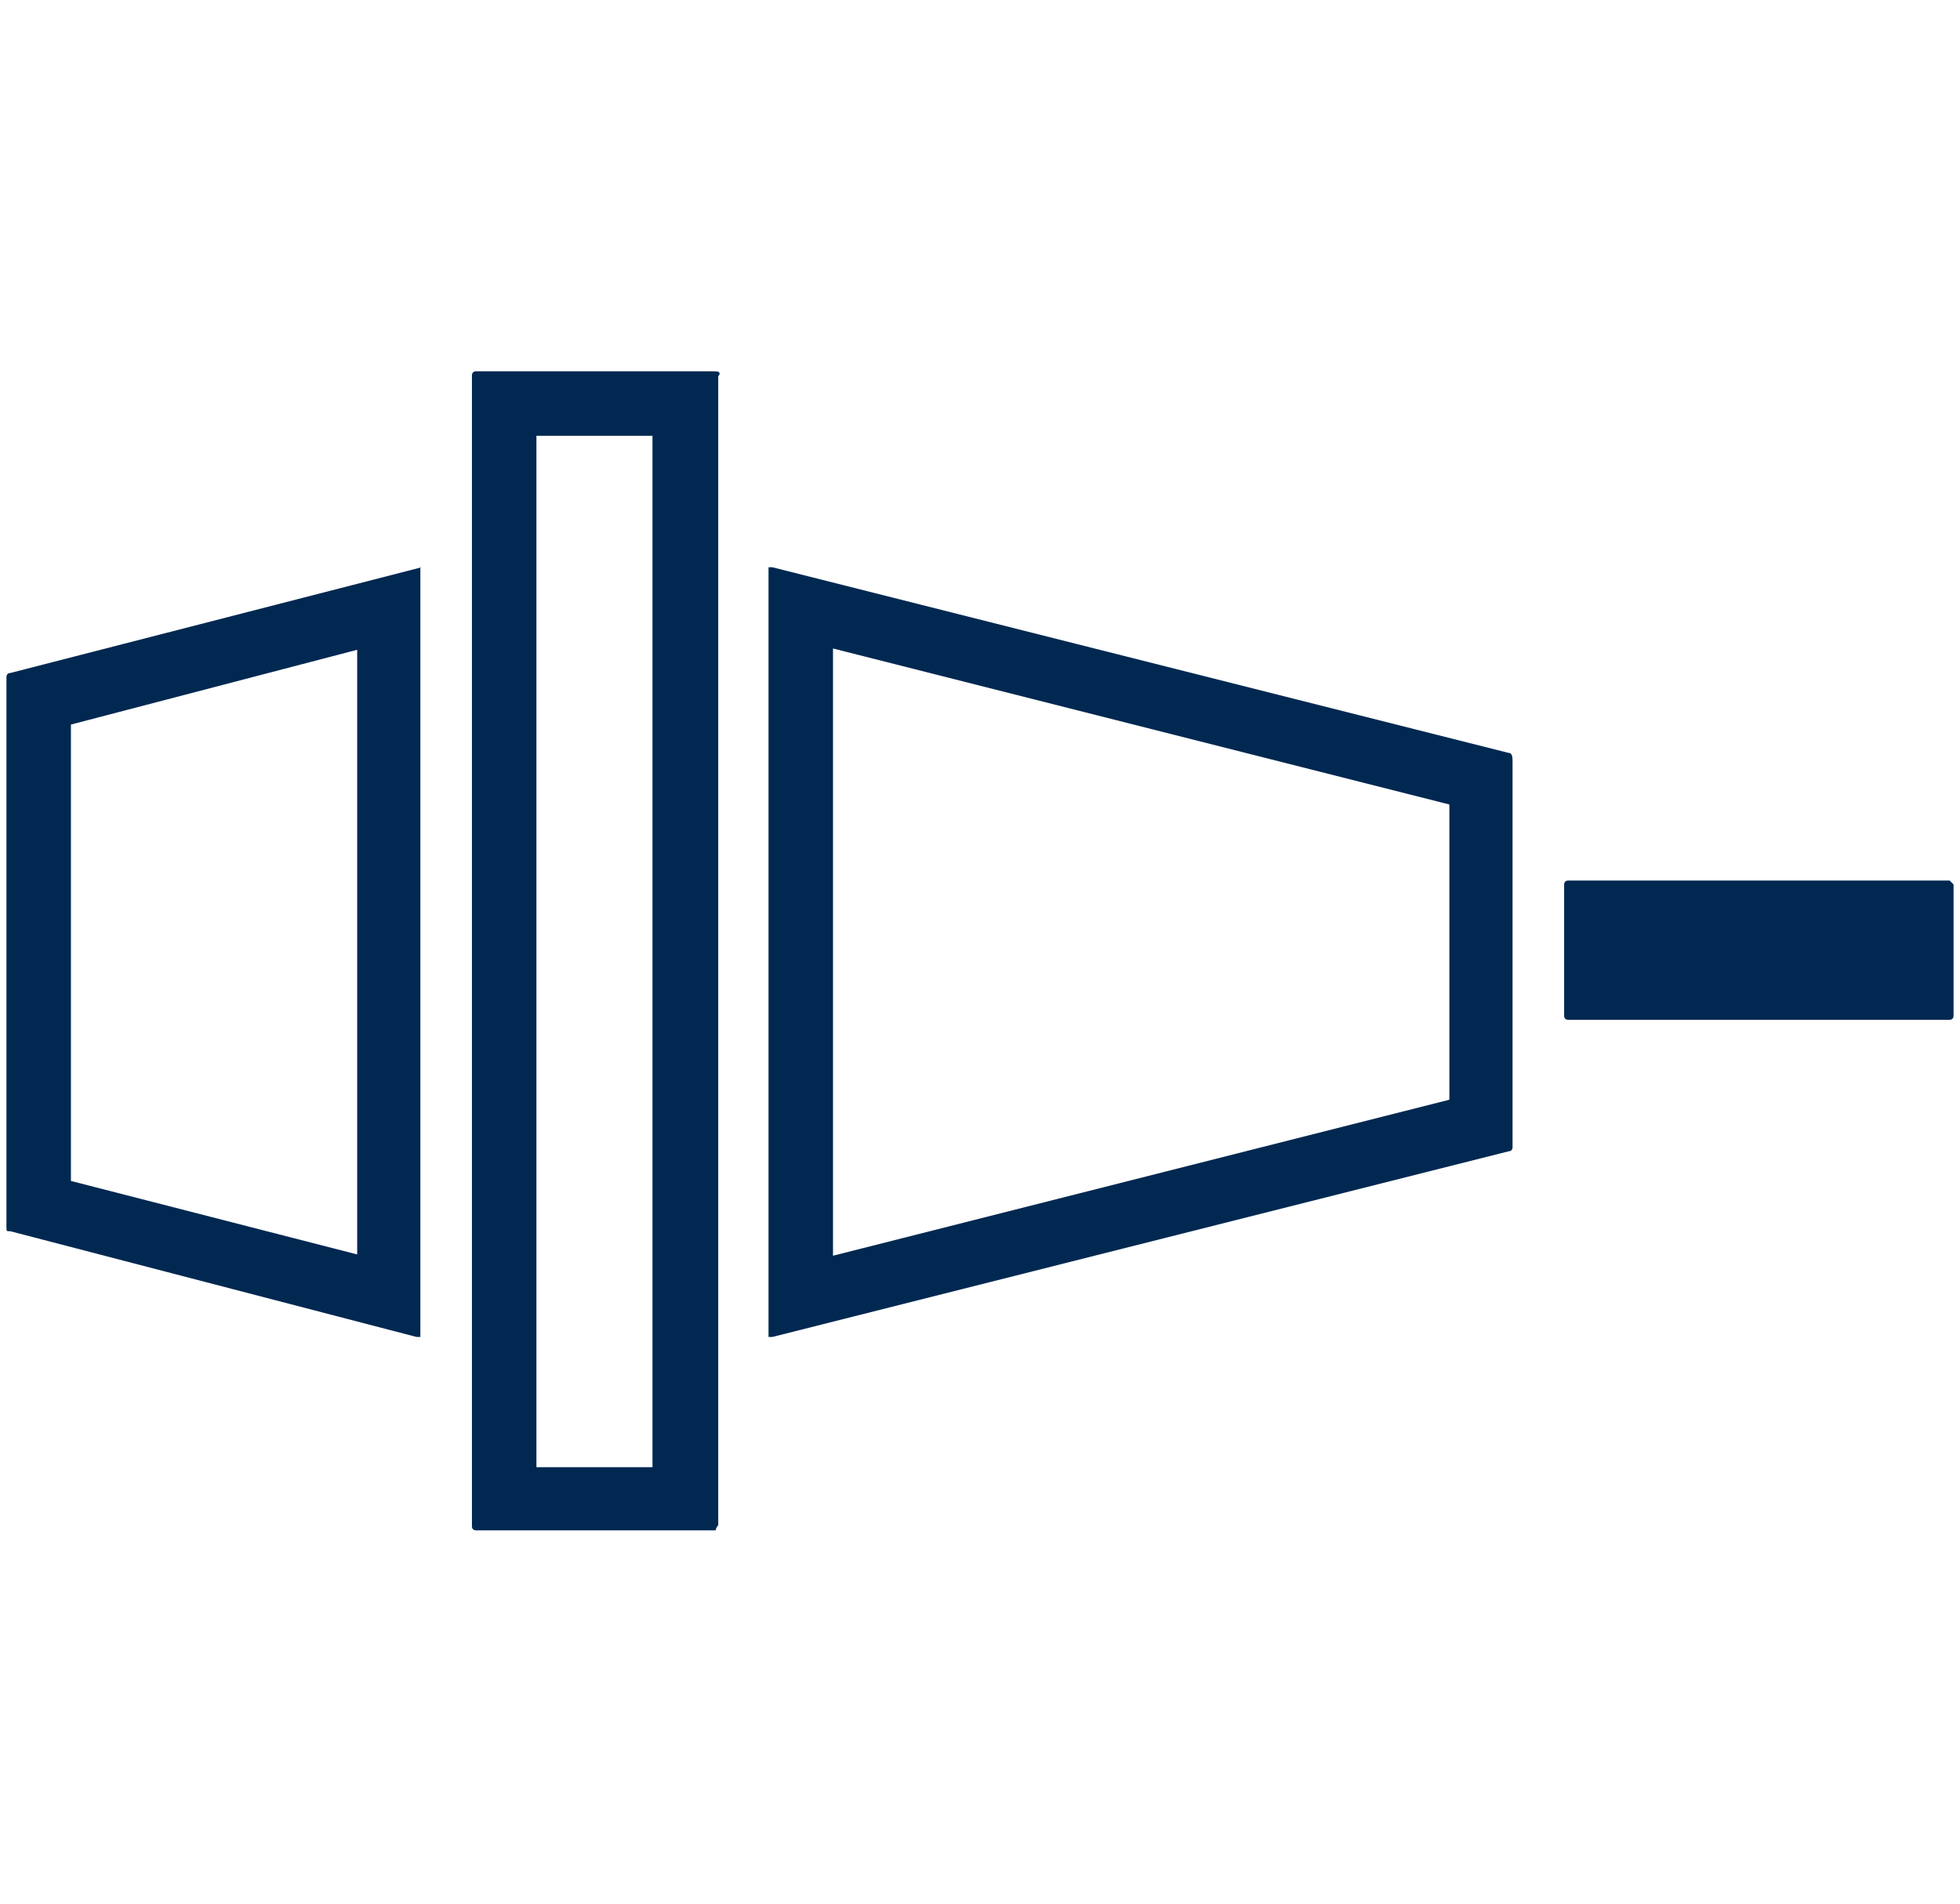
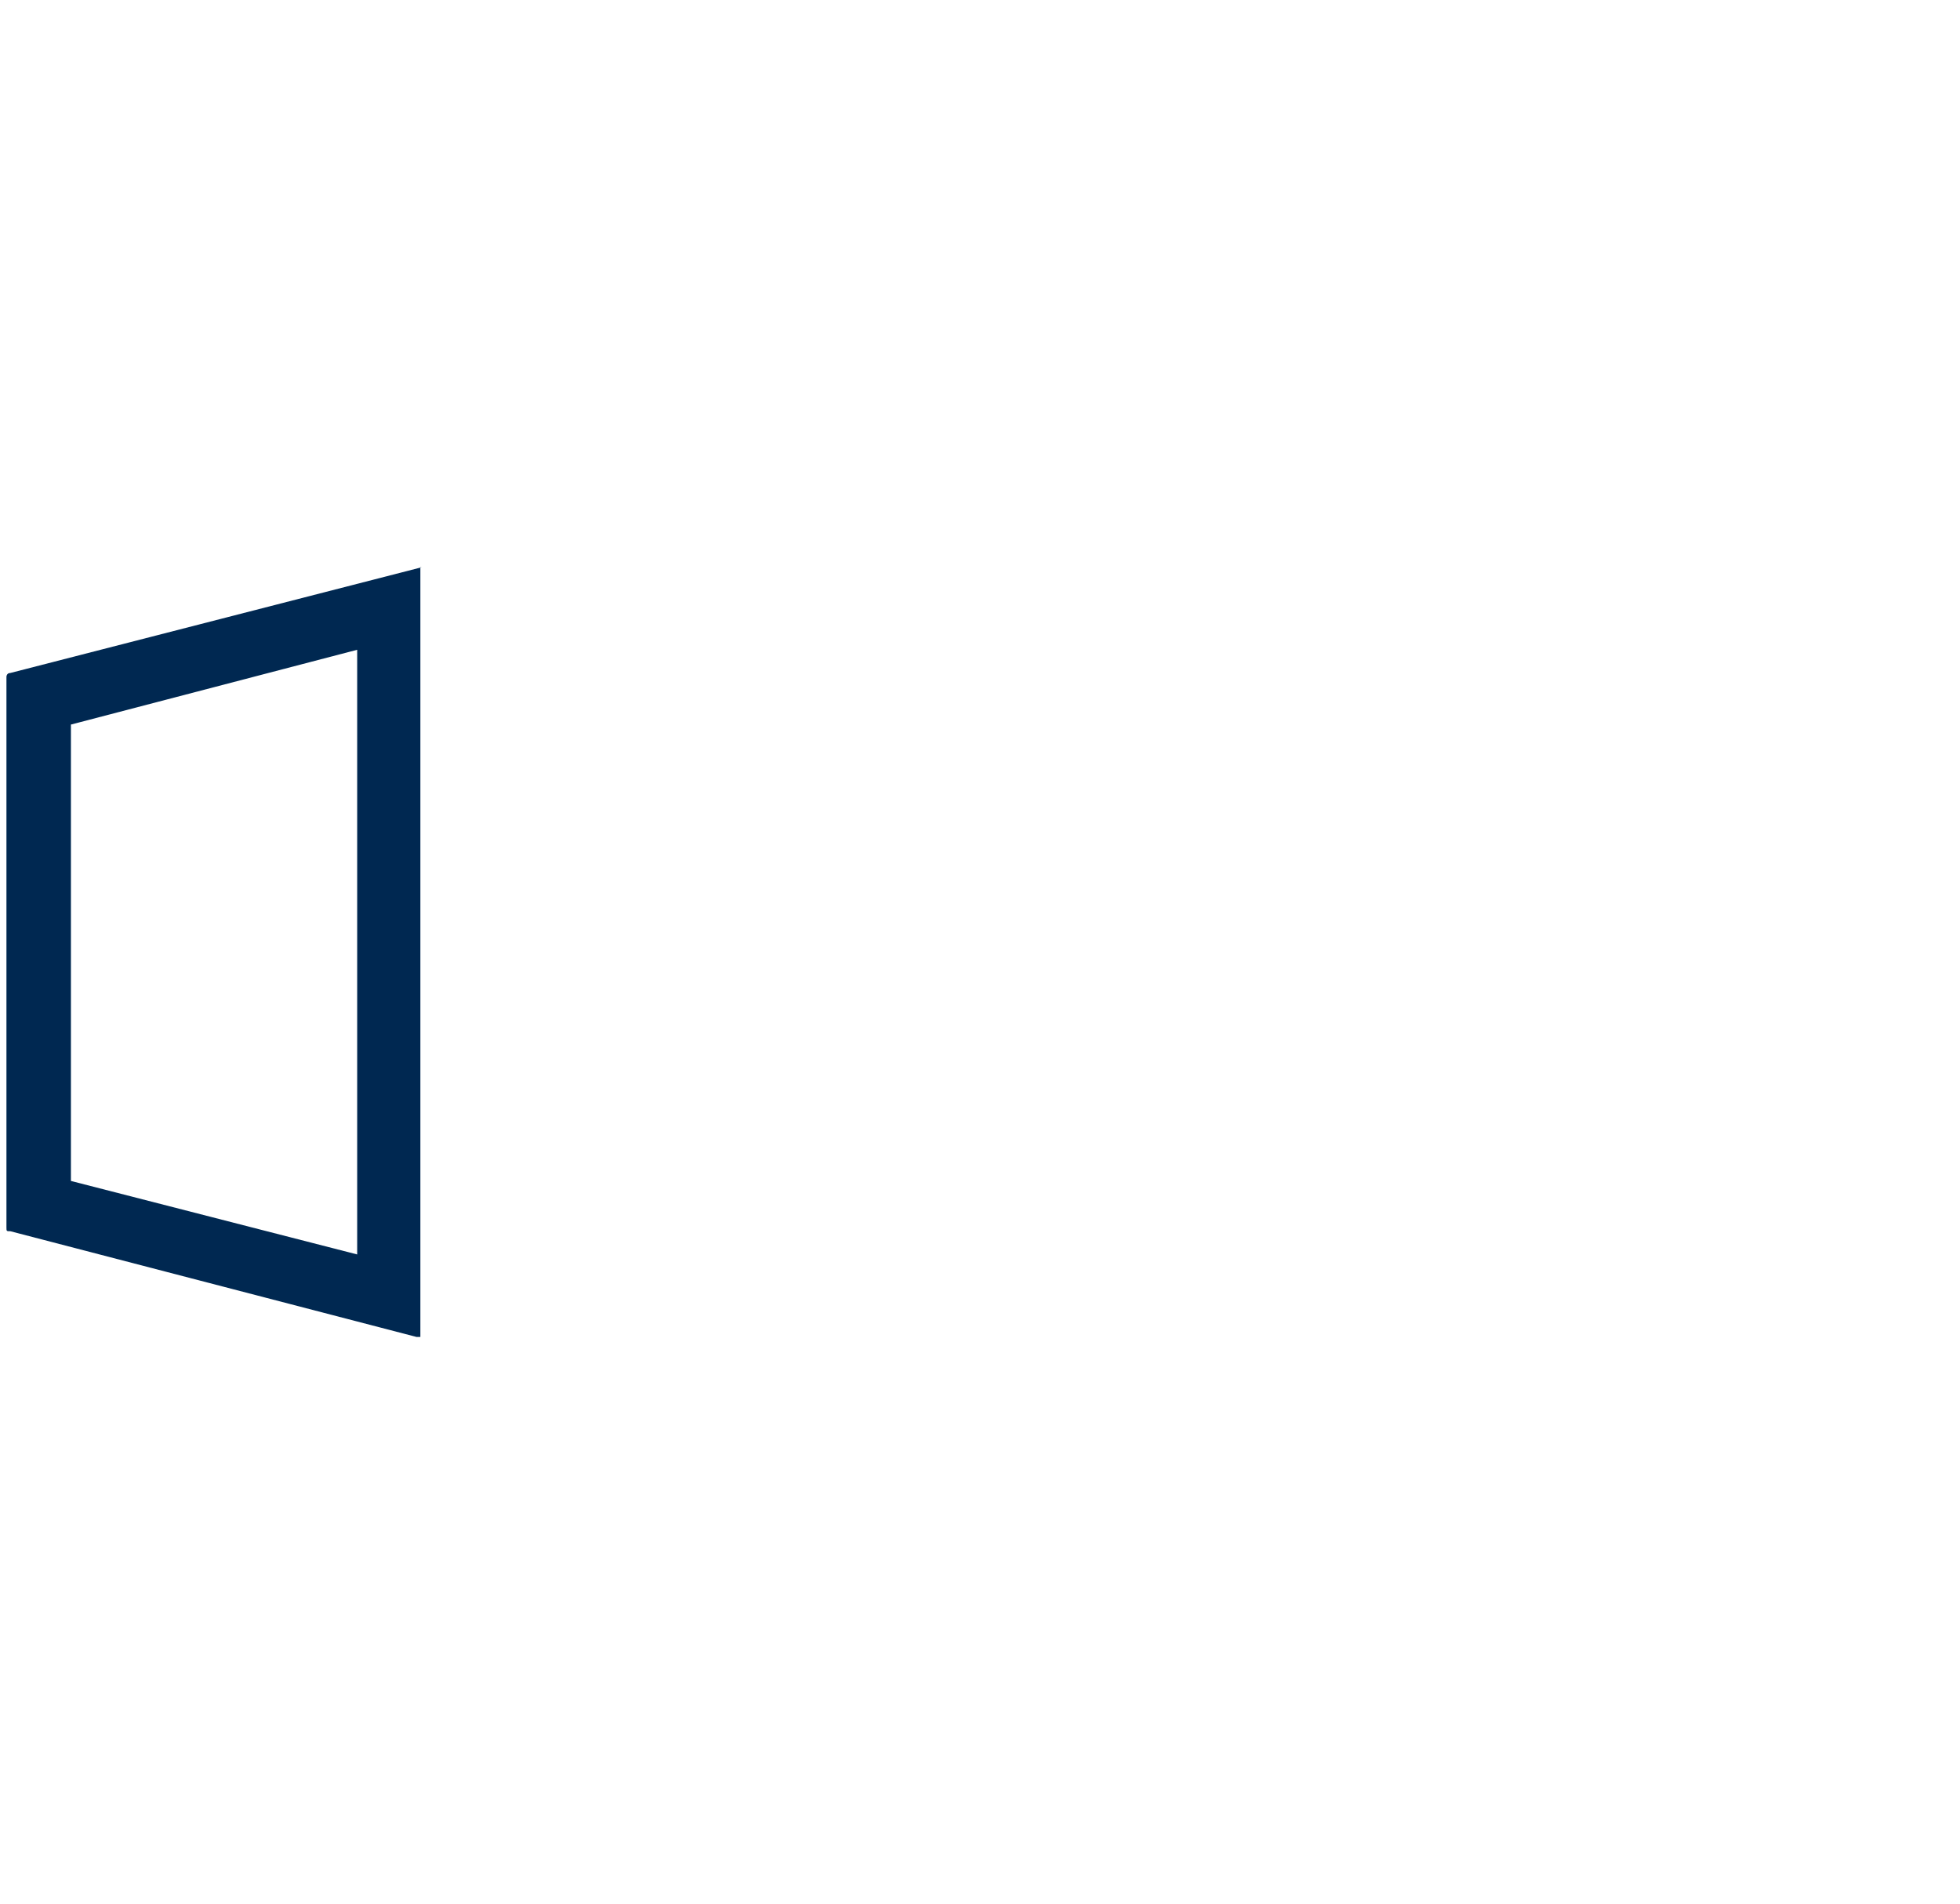
<svg xmlns="http://www.w3.org/2000/svg" version="1.1" id="Regular" x="0px" y="0px" viewBox="0 0 152 147.7" style="enable-background:new 0 0 152 147.7;" xml:space="preserve">
  <style type="text/css">
	.st0{fill:#002851;}
</style>
  <title>arrow-double-left</title>
  <g>
    <g>
-       <path class="st0" d="M64.6,50.3l47.8,12.1v22.9L64.6,97.4V50.3 M59.9,44h-0.3v0.3v59.1v0.3h0.3L117,89.3c0.3,0,0.3-0.3,0.3-0.3    V59.1c0-0.3,0-0.7-0.3-0.7L59.9,44L59.9,44z" />
-     </g>
+       </g>
    <g>
-       <path class="st0" d="M151.5,68.6v10.2c0,0,0,0.3-0.3,0.3h-29.6c0,0-0.3,0-0.3-0.3V68.6c0,0,0-0.3,0.3-0.3h29.6L151.5,68.6z" />
-     </g>
+       </g>
    <g>
      <path class="st0" d="M27.7,50.4v46.9L5.5,91.6l0-35.4L27.7,50.4 M32.7,44L0.8,52.2c-0.3,0-0.3,0.3-0.3,0.3v42.7    c0,0.3,0,0.3,0.3,0.3l31.5,8.2c0.3,0,0.3,0,0.3,0v-0.3V44.3V44L32.7,44z" />
    </g>
    <g>
-       <path class="st0" d="M50.6,33.8v80l-9,0v-80H50.6 M55.3,28.8H36.9c-0.3,0-0.3,0.3-0.3,0.3v89.3c0,0.3,0.3,0.3,0.3,0.3h18.4    c0.1,0,0.1,0,0.2,0c0-0.1,0.1-0.3,0.2-0.4V29.2C56,28.8,55.6,28.8,55.3,28.8L55.3,28.8z" />
-     </g>
+       </g>
  </g>
</svg>